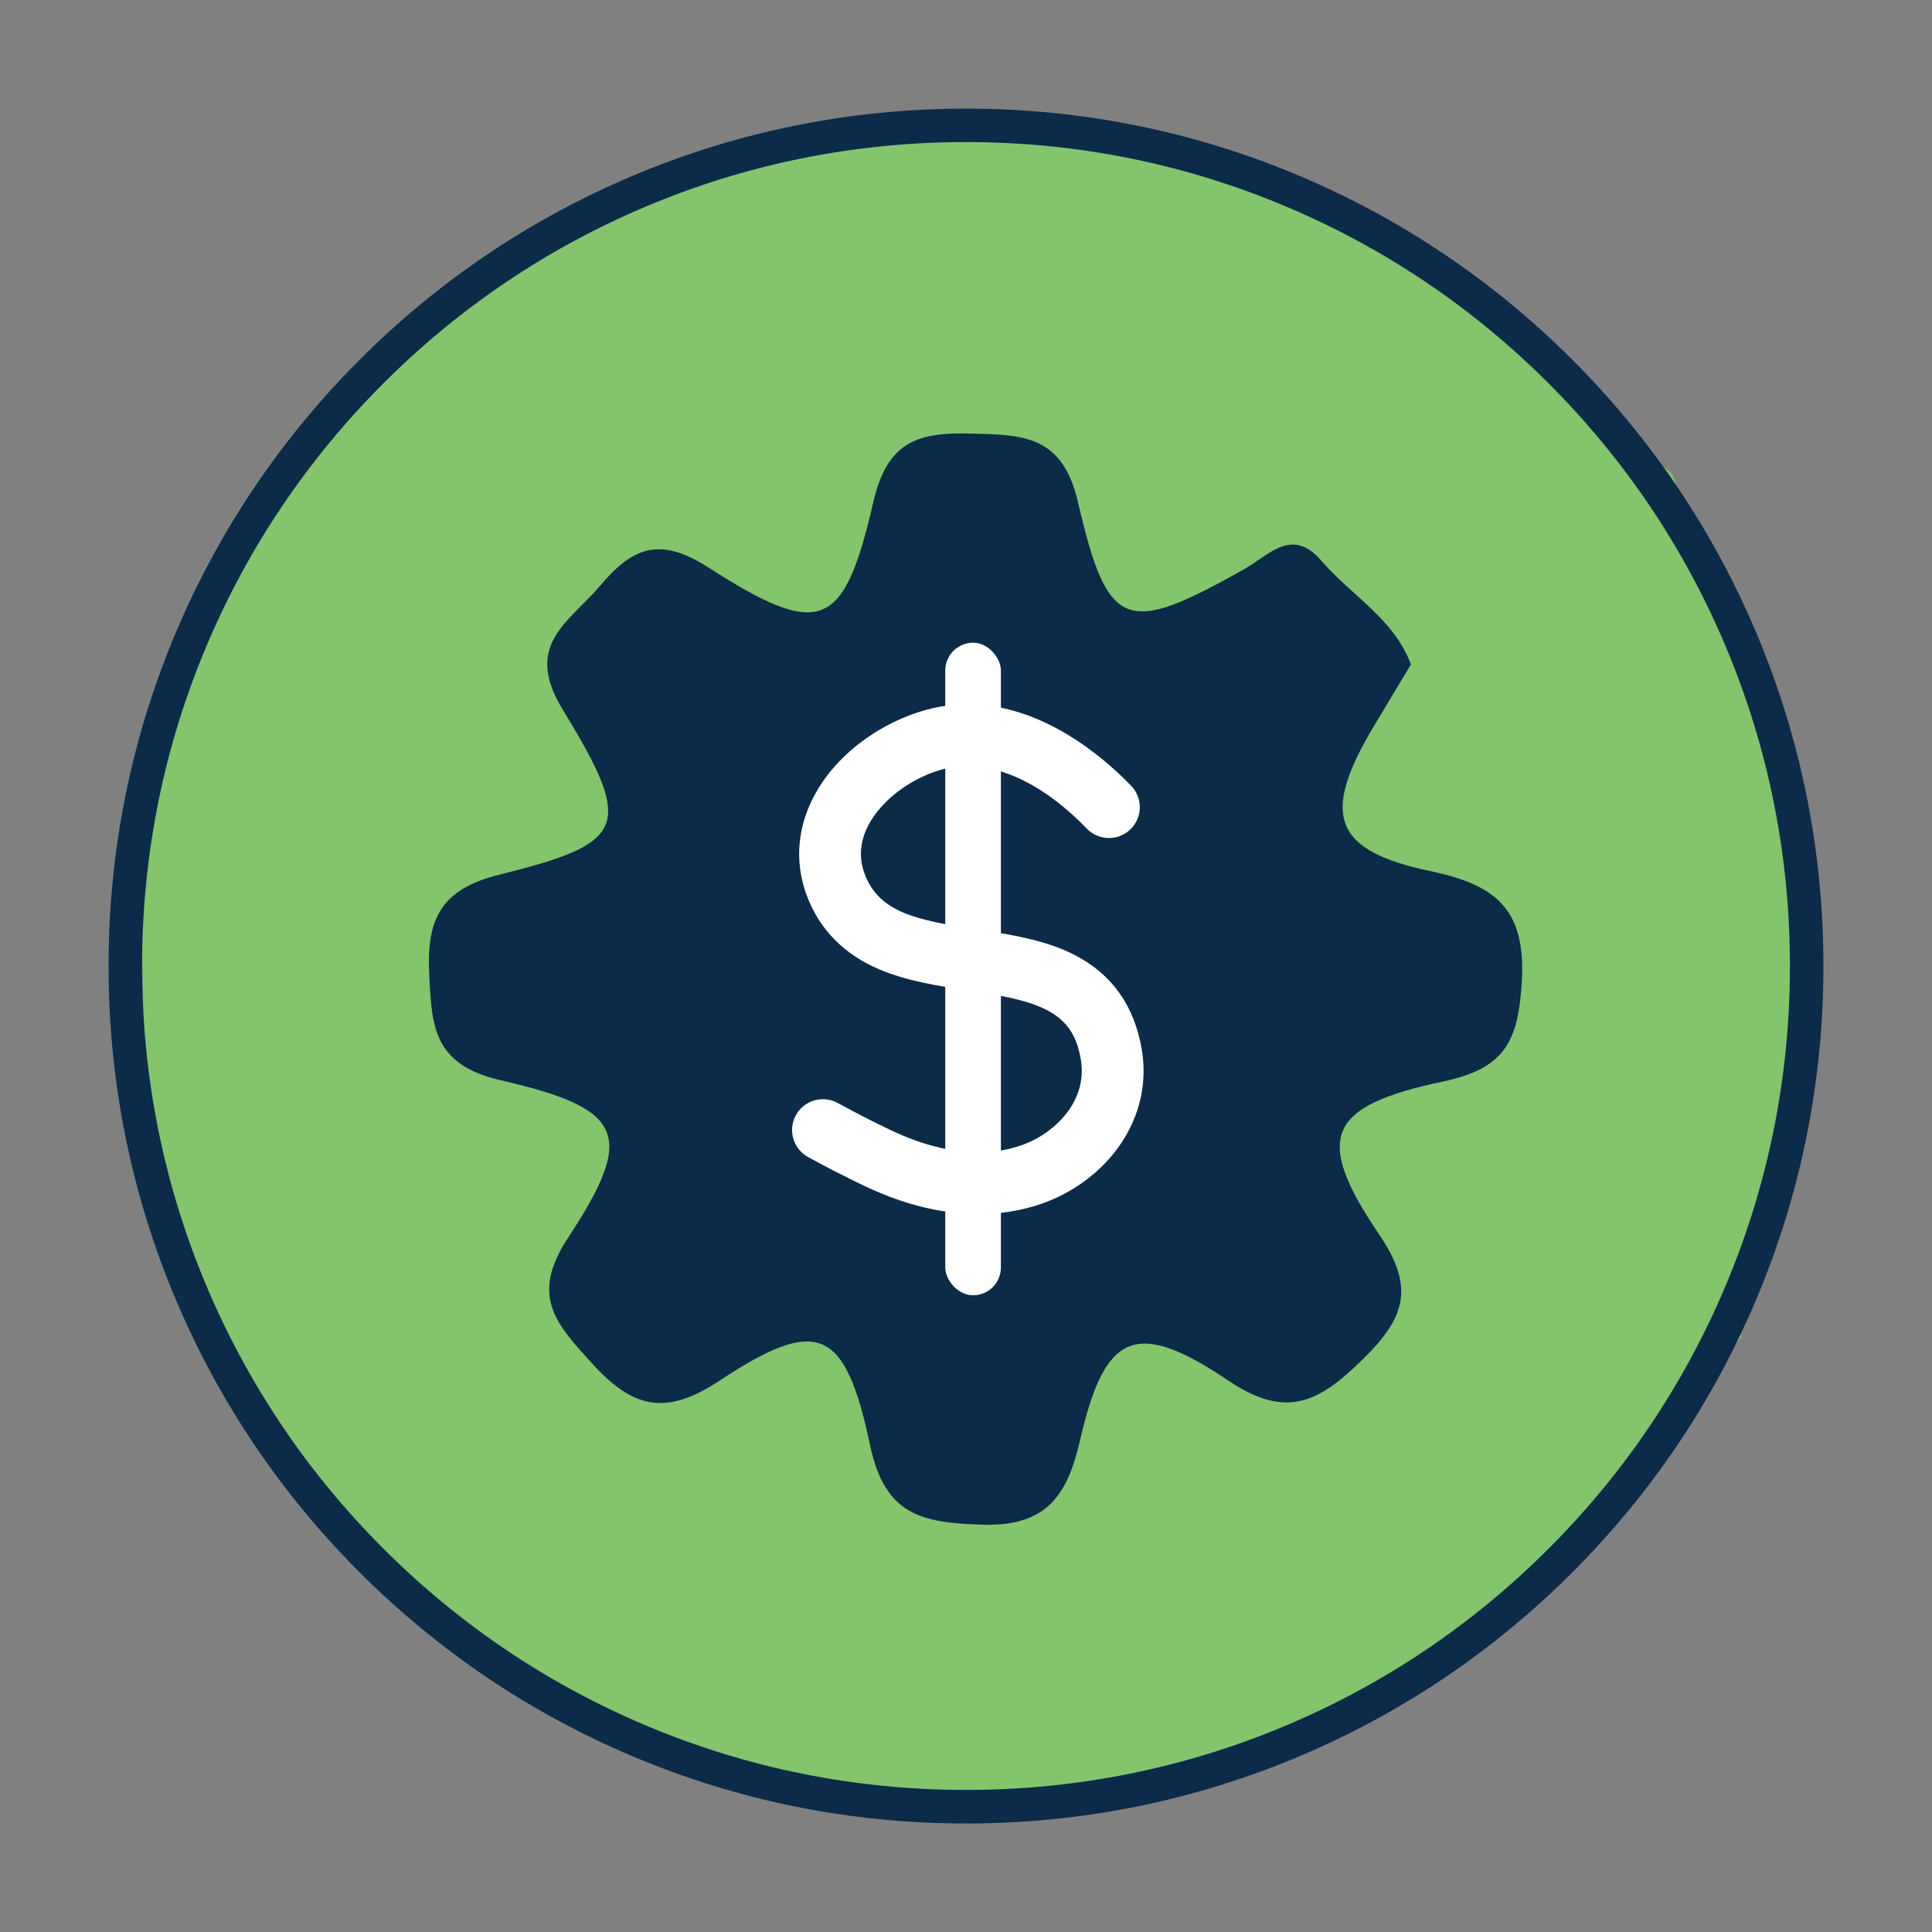
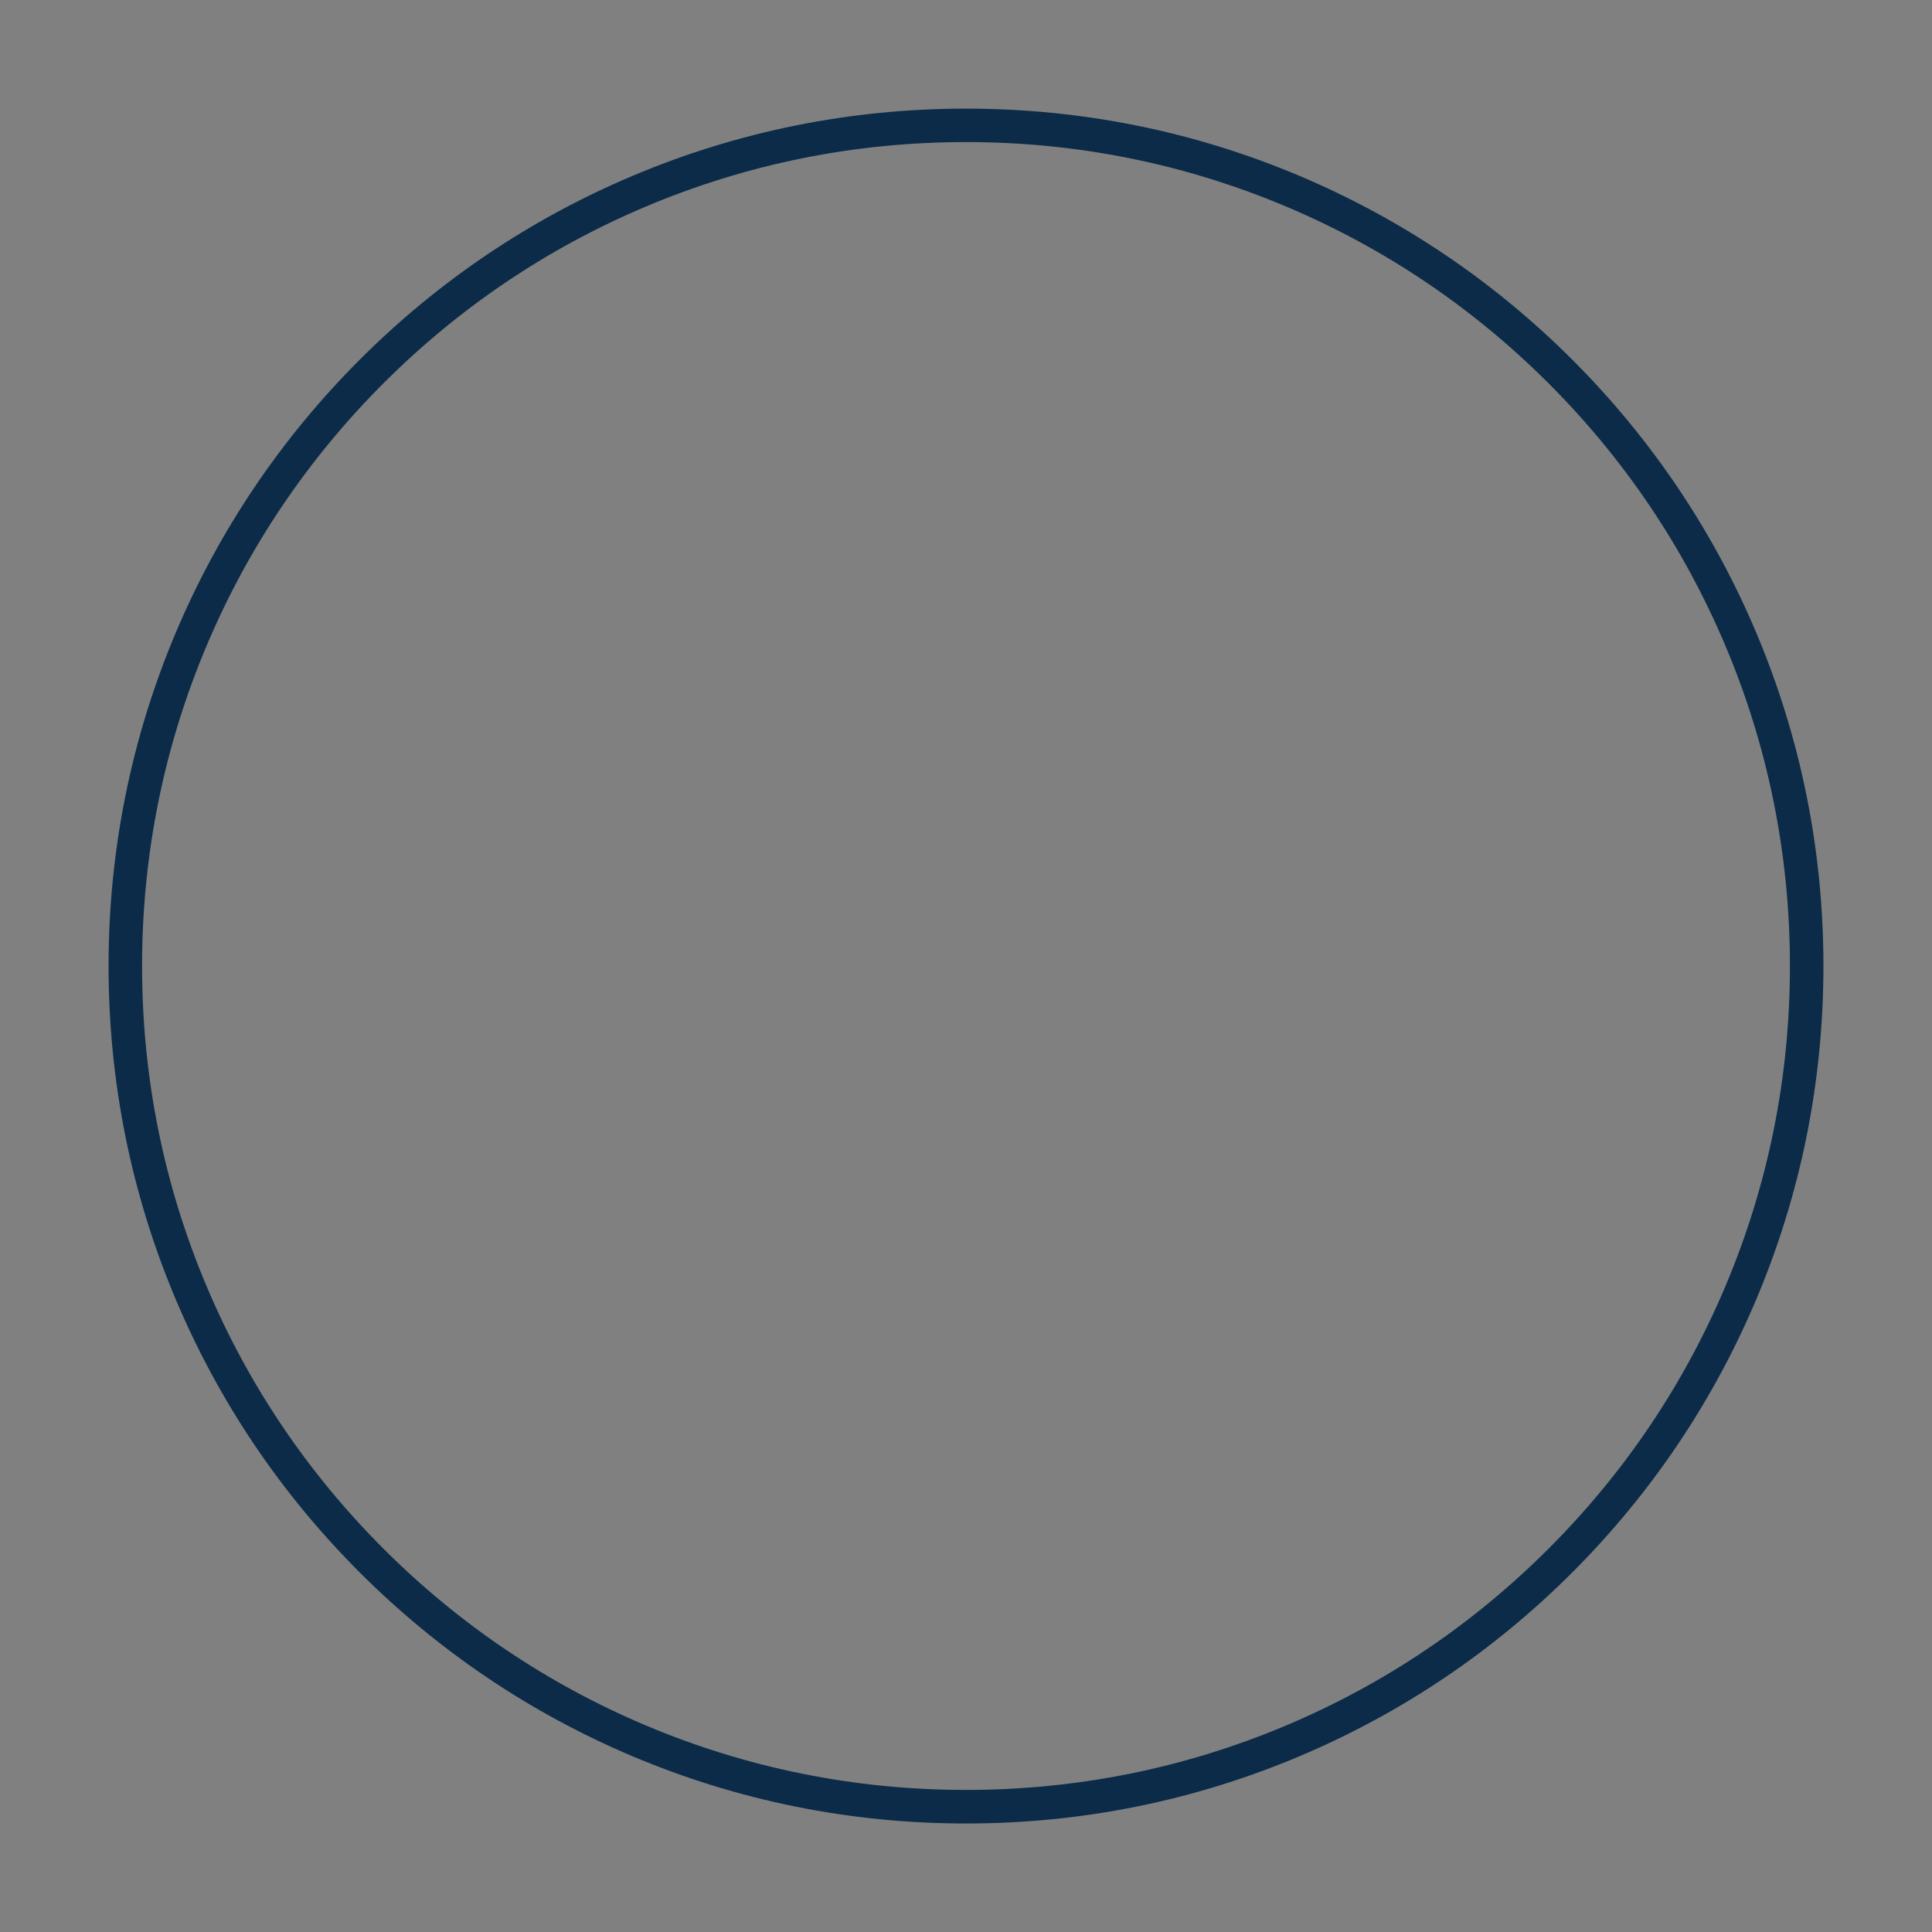
<svg xmlns="http://www.w3.org/2000/svg" id="Layer_1" data-name="Layer 1" viewBox="0 0 300 300">
  <rect x="0" y="0" width="300" height="300" fill="#808080" stroke="none" />
  <defs>
    <style>
      .cls-1 {
        fill: #0b2b48;
      }

      .cls-1, .cls-2, .cls-3 {
        stroke-width: 0px;
      }

      .cls-2 {
        fill: #83c46d;
      }

      .cls-3 {
        fill: #fff;
      }
    </style>
  </defs>
-   <path class="cls-2" d="m269.44,204.57c.32.92.74,1.83.9,2.78.06.38-.47.85-.73,1.28-3.07,3.44-5.16,7.55-7.8,11.29-2.97,3.55-4.6,8.01-7.79,11.4l.16-.22c-5.46,6.84-11.75,12.86-18.36,18.56-1.07,1-2.13,2-3.2,3-4.04,2.26-7.64,5.22-11.73,7.4-3.59,3.2-8.06,4.87-12.24,7.04-5.96,3.18-13.13,3.3-18.7,7.46-1,2.91-3.49,2.27-5.67,2.36-14.7,3.67-29.68,2.99-44.62,2.91-3.23.17-6.25-.97-9.35-1.54-7.32-1.45-14.63-3.01-21.62-5.75-4.61-1.86-9.62-2.69-13.98-5.22-5.06-2.13-9.36-5.68-14.49-7.69-4.06-3.47-8.14-6.92-12.55-9.96-6.56-3.86-12.54-8.29-15.31-15.82-3.21-3.41-5.61-7.43-8.41-11.15-3.33-4.27-5.14-9.71-9.94-12.85l.09.08c-.94-5.85-2.51-11.5-5.17-16.83-3.54-5.78-3.7-12.51-5.37-18.83-1.18-3.84-1.65-7.76-1.51-11.77,1.06-14.9-2.82-30.17,3.52-44.63,2.91-6.28,3.45-13.39,6.76-19.53,1.63-4.01,3.72-7.81,5.79-11.6,2.26-5.11,5.18-9.84,8.3-14.46l-.21.23c8.2-9.39,16.35-18.84,26.54-26.22,3.21-4.85,9.73-4.85,13.34-9.11.33-3.73,3.35-3.85,6-4.48,4.76-2.57,10.01-3.85,15.04-5.72,5.85-3.15,13.47.3,18.74-5.02l-.5-.27c17.6-1.62,35.19-1.96,52.76.24,4.07.78,8.14,1.55,12.21,2.33,11.52,7.94,26.58,9.64,36.36,20.63,1,.01,1.97.2,2.9.55,5.27,4.59,11.45,8.07,16.26,13.21,3.78,4.43,6.82,9.49,11.16,13.48,2.8.61,3.52,2.49,3.11,5.06,5.55,8.05,10.47,16.42,13.25,25.89,2.81,6.08,2.36,13.05,5.25,19.1.61.6,1.21,1.2,1.82,1.8,2.21,14.64.37,29.37.91,44.04-.5,6.63-3.5,12.67-4.55,19.17-2.18,5.9-3.7,12.09-7.34,17.38Z" />
-   <path class="cls-1" d="m219.08,103.18c-1.96,3.26-3.8,6.35-5.66,9.43-8.34,13.86-6.53,19.45,8.66,22.65,9.96,2.1,14.91,5.7,14.22,17.19-.55,9.2-2.56,13.45-12.23,15.49-18.1,3.82-20.1,8.72-9.9,23.77,5.59,8.26,4.01,12.93-2.57,19.38-6.76,6.61-11.78,9.4-20.86,3.29-14.42-9.71-19.19-7.42-23.02,9.21-1.94,8.44-5.06,13.5-15.23,13.16-9.27-.3-15.07-1.39-17.37-12.28-3.89-18.42-8.19-20.12-23.46-10.04-8.25,5.45-13.35,4.27-19.63-2.62-5.59-6.13-9.83-10.46-3.85-19.56,10.54-16.04,8.85-20.08-10.46-24.52-10.51-2.42-10.69-8.41-11.08-16.67-.41-8.58,2.06-13.04,10.87-15.23,19.81-4.93,21.03-7.38,9.84-25.69-6.16-10.08,1.08-13.56,5.84-19.19,4.95-5.86,9.12-7.75,16.72-2.88,17.48,11.19,21.1,9.81,25.68-10.04,2.16-9.34,6.71-10.91,14.98-10.71,8.21.2,14.39.15,16.83,10.69,4.64,20,7.49,20.67,25.84,10.35,3.8-2.14,7.37-6.62,11.95-1.28,4.59,5.36,11.25,8.99,13.9,16.09Z" />
  <path class="cls-1" d="m150,283.15c-17.97,0-35.41-3.52-51.83-10.46-15.86-6.71-30.09-16.31-42.32-28.53-12.23-12.23-21.83-26.47-28.53-42.32-6.94-16.42-10.46-33.85-10.46-51.83s3.52-35.41,10.46-51.83c6.71-15.86,16.31-30.09,28.53-42.32,12.23-12.23,26.47-21.83,42.32-28.53,16.42-6.94,33.85-10.46,51.83-10.46s35.41,3.52,51.83,10.46c15.86,6.71,30.09,16.31,42.32,28.53,12.23,12.23,21.83,26.47,28.53,42.32,6.94,16.42,10.46,33.85,10.46,51.83s-3.52,35.41-10.46,51.83c-6.71,15.86-16.31,30.09-28.53,42.32-12.23,12.23-26.47,21.83-42.32,28.53-16.42,6.94-33.85,10.46-51.83,10.46Zm0-261.09c-17.27,0-34.03,3.38-49.8,10.05-15.24,6.44-28.92,15.67-40.67,27.42-11.75,11.75-20.98,25.44-27.42,40.67-6.67,15.77-10.05,32.53-10.05,49.8s3.38,34.03,10.05,49.8c6.44,15.24,15.67,28.92,27.42,40.67,11.75,11.75,25.44,20.98,40.67,27.42,15.77,6.67,32.53,10.05,49.8,10.05s34.03-3.38,49.8-10.05c15.24-6.44,28.92-15.67,40.67-27.42,11.75-11.75,20.98-25.44,27.42-40.67,6.67-15.77,10.05-32.53,10.05-49.8s-3.38-34.03-10.05-49.8c-6.44-15.24-15.67-28.92-27.42-40.67-11.75-11.75-25.44-20.98-40.67-27.42-15.77-6.67-32.53-10.05-49.8-10.05Z" />
-   <rect class="cls-3" x="146.78" y="99.8" width="8.64" height="101.33" rx="4.32" ry="4.32" />
-   <path class="cls-3" d="m151.94,188.51c-3.1,0-6.31-.44-9.56-1.31-3.02-.81-6.05-1.99-9.27-3.59-.44-.22-.82-.41-1.18-.58-1.5-.74-2.69-1.32-6.43-3.35-2.33-1.26-3.19-4.17-1.93-6.49,1.26-2.33,4.17-3.19,6.49-1.93,3.57,1.93,4.68,2.48,6.09,3.17.37.18.77.38,1.22.6,2.64,1.31,5.09,2.27,7.49,2.91,3.47.94,8.68,1.68,13.74-.1,4.18-1.47,7.57-4.64,8.83-8.28.55-1.59.69-3.33.4-5.04-.64-3.81-2.23-6.11-5.3-7.69-3.22-1.66-7.61-2.33-12.26-3.04-4.66-.71-9.48-1.45-13.81-3.3-5.4-2.32-9.14-6.11-11.12-11.26-2.27-5.94-1.42-12.28,2.42-17.86,4.86-7.07,14.06-12.02,22.37-12.03h.03c11.5,0,20.9,7.94,25.48,12.67,1.84,1.9,1.79,4.93-.11,6.77-1.9,1.84-4.93,1.79-6.77-.11-8.21-8.48-15.17-9.75-18.6-9.75h-.02c-5.18,0-11.4,3.39-14.48,7.87-2.05,2.98-2.51,6.02-1.36,9.01,2.27,5.92,8.1,7.1,17.42,8.52,5.21.79,10.6,1.62,15.21,4,5.74,2.96,9.22,7.88,10.36,14.62.56,3.3.28,6.68-.8,9.78-2.23,6.43-7.73,11.73-14.71,14.18-3.08,1.08-6.4,1.62-9.85,1.62Z" />
</svg>